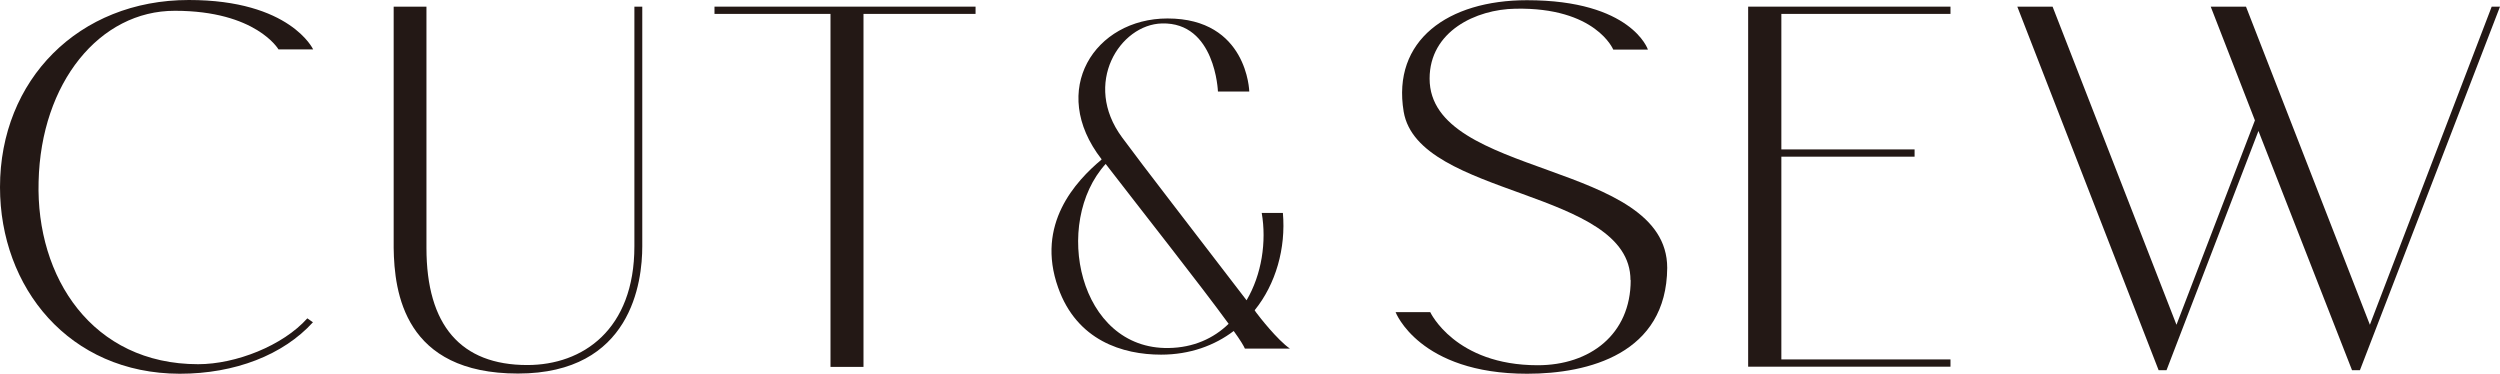
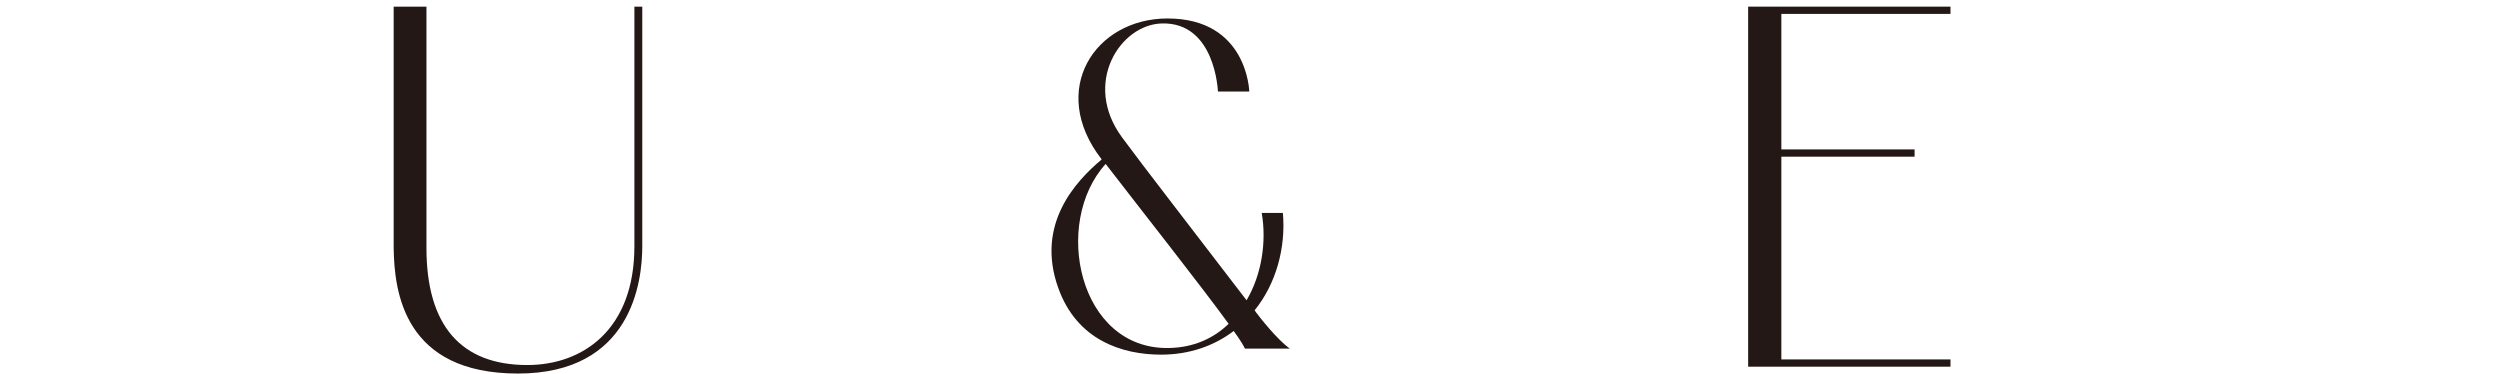
<svg xmlns="http://www.w3.org/2000/svg" id="_レイヤー_2" viewBox="0 0 120.47 18">
  <defs>
    <style>.cls-1{fill:#231815;}</style>
  </defs>
  <g id="design">
-     <path class="cls-1" d="m1.86,8.75c-.13,4.62,2.59,8.8,7.69,8.8,1.81,0,4.08-.89,5.26-2.21l.27.19c-1.43,1.57-3.75,2.48-6.42,2.48C3.32,18,0,13.85,0,9.02,0,3.86,3.78,0,9.1,0c4.89,0,5.99,2.38,5.99,2.38h-1.67s-1.08-1.86-4.99-1.86C4.8.51,1.97,3.99,1.86,8.75Z" />
    <path class="cls-1" d="m20.55.32v11.63c0,3.72,1.65,5.64,4.86,5.64,2.67,0,5.16-1.7,5.16-5.72V.32h.38v11.55c0,1.7-.51,6.13-5.99,6.13s-5.96-3.91-5.99-6.05V.32h1.59Z" />
-     <path class="cls-1" d="m41.61.67v17.01h-1.59V.67h-5.59v-.35h12.58v.35h-5.4Z" />
    <path class="cls-1" d="m59.99,16.8c-.05-.12-.22-.41-.54-.85-.92.7-2.11,1.14-3.5,1.14-1.85,0-4.06-.68-4.96-3.23-1.09-3.06.85-5.13,2.09-6.17v-.02c-2.58-3.33-.32-6.78,3.18-6.78,3.86,0,3.94,3.52,3.94,3.52h-1.51s-.12-3.35-2.7-3.28c-2.02.05-3.84,2.89-1.92,5.49,1.09,1.48,3.23,4.23,6,7.85.73-1.24.97-2.82.73-4.21h1.02c.15,1.7-.34,3.43-1.36,4.69.05.07.07.12.12.17.07.1.97,1.26,1.58,1.68h-2.19Zm-.78-1.19c-1.36-1.87-4.18-5.44-5.93-7.71-2.58,2.84-1.31,8.95,3.04,8.87,1.19-.02,2.16-.46,2.89-1.17Z" />
-     <path class="cls-1" d="m78.57,13.5c0-4.4-10.23-3.97-10.93-8.12-.57-3.43,2.13-5.37,5.94-5.37,5.05,0,5.83,2.38,5.83,2.38h-1.67s-.84-2.05-4.72-1.97c-1.89.03-4.13,1.08-4.13,3.37,0,4.8,11.45,3.94,11.45,9.12-.03,4.13-3.78,5.1-6.75,5.1-5.21,0-6.34-2.97-6.34-2.97h1.67s1.19,2.56,5.18,2.56c2.51,0,4.48-1.48,4.48-4.1Z" />
    <path class="cls-1" d="m93.99.32v.35h-8.15v6.53h6.42v.35h-6.42v9.77h8.15v.35h-9.75V.32h9.75Z" />
-     <path class="cls-1" d="m120.47.32l-6.75,17.52h-.38l-4.51-11.53-4.43,11.53h-.38L97.21.32h1.7l5.97,15.33,3.78-9.85-2.13-5.48h1.7l5.97,15.33L120.07.32h.41Z" />
  </g>
</svg>